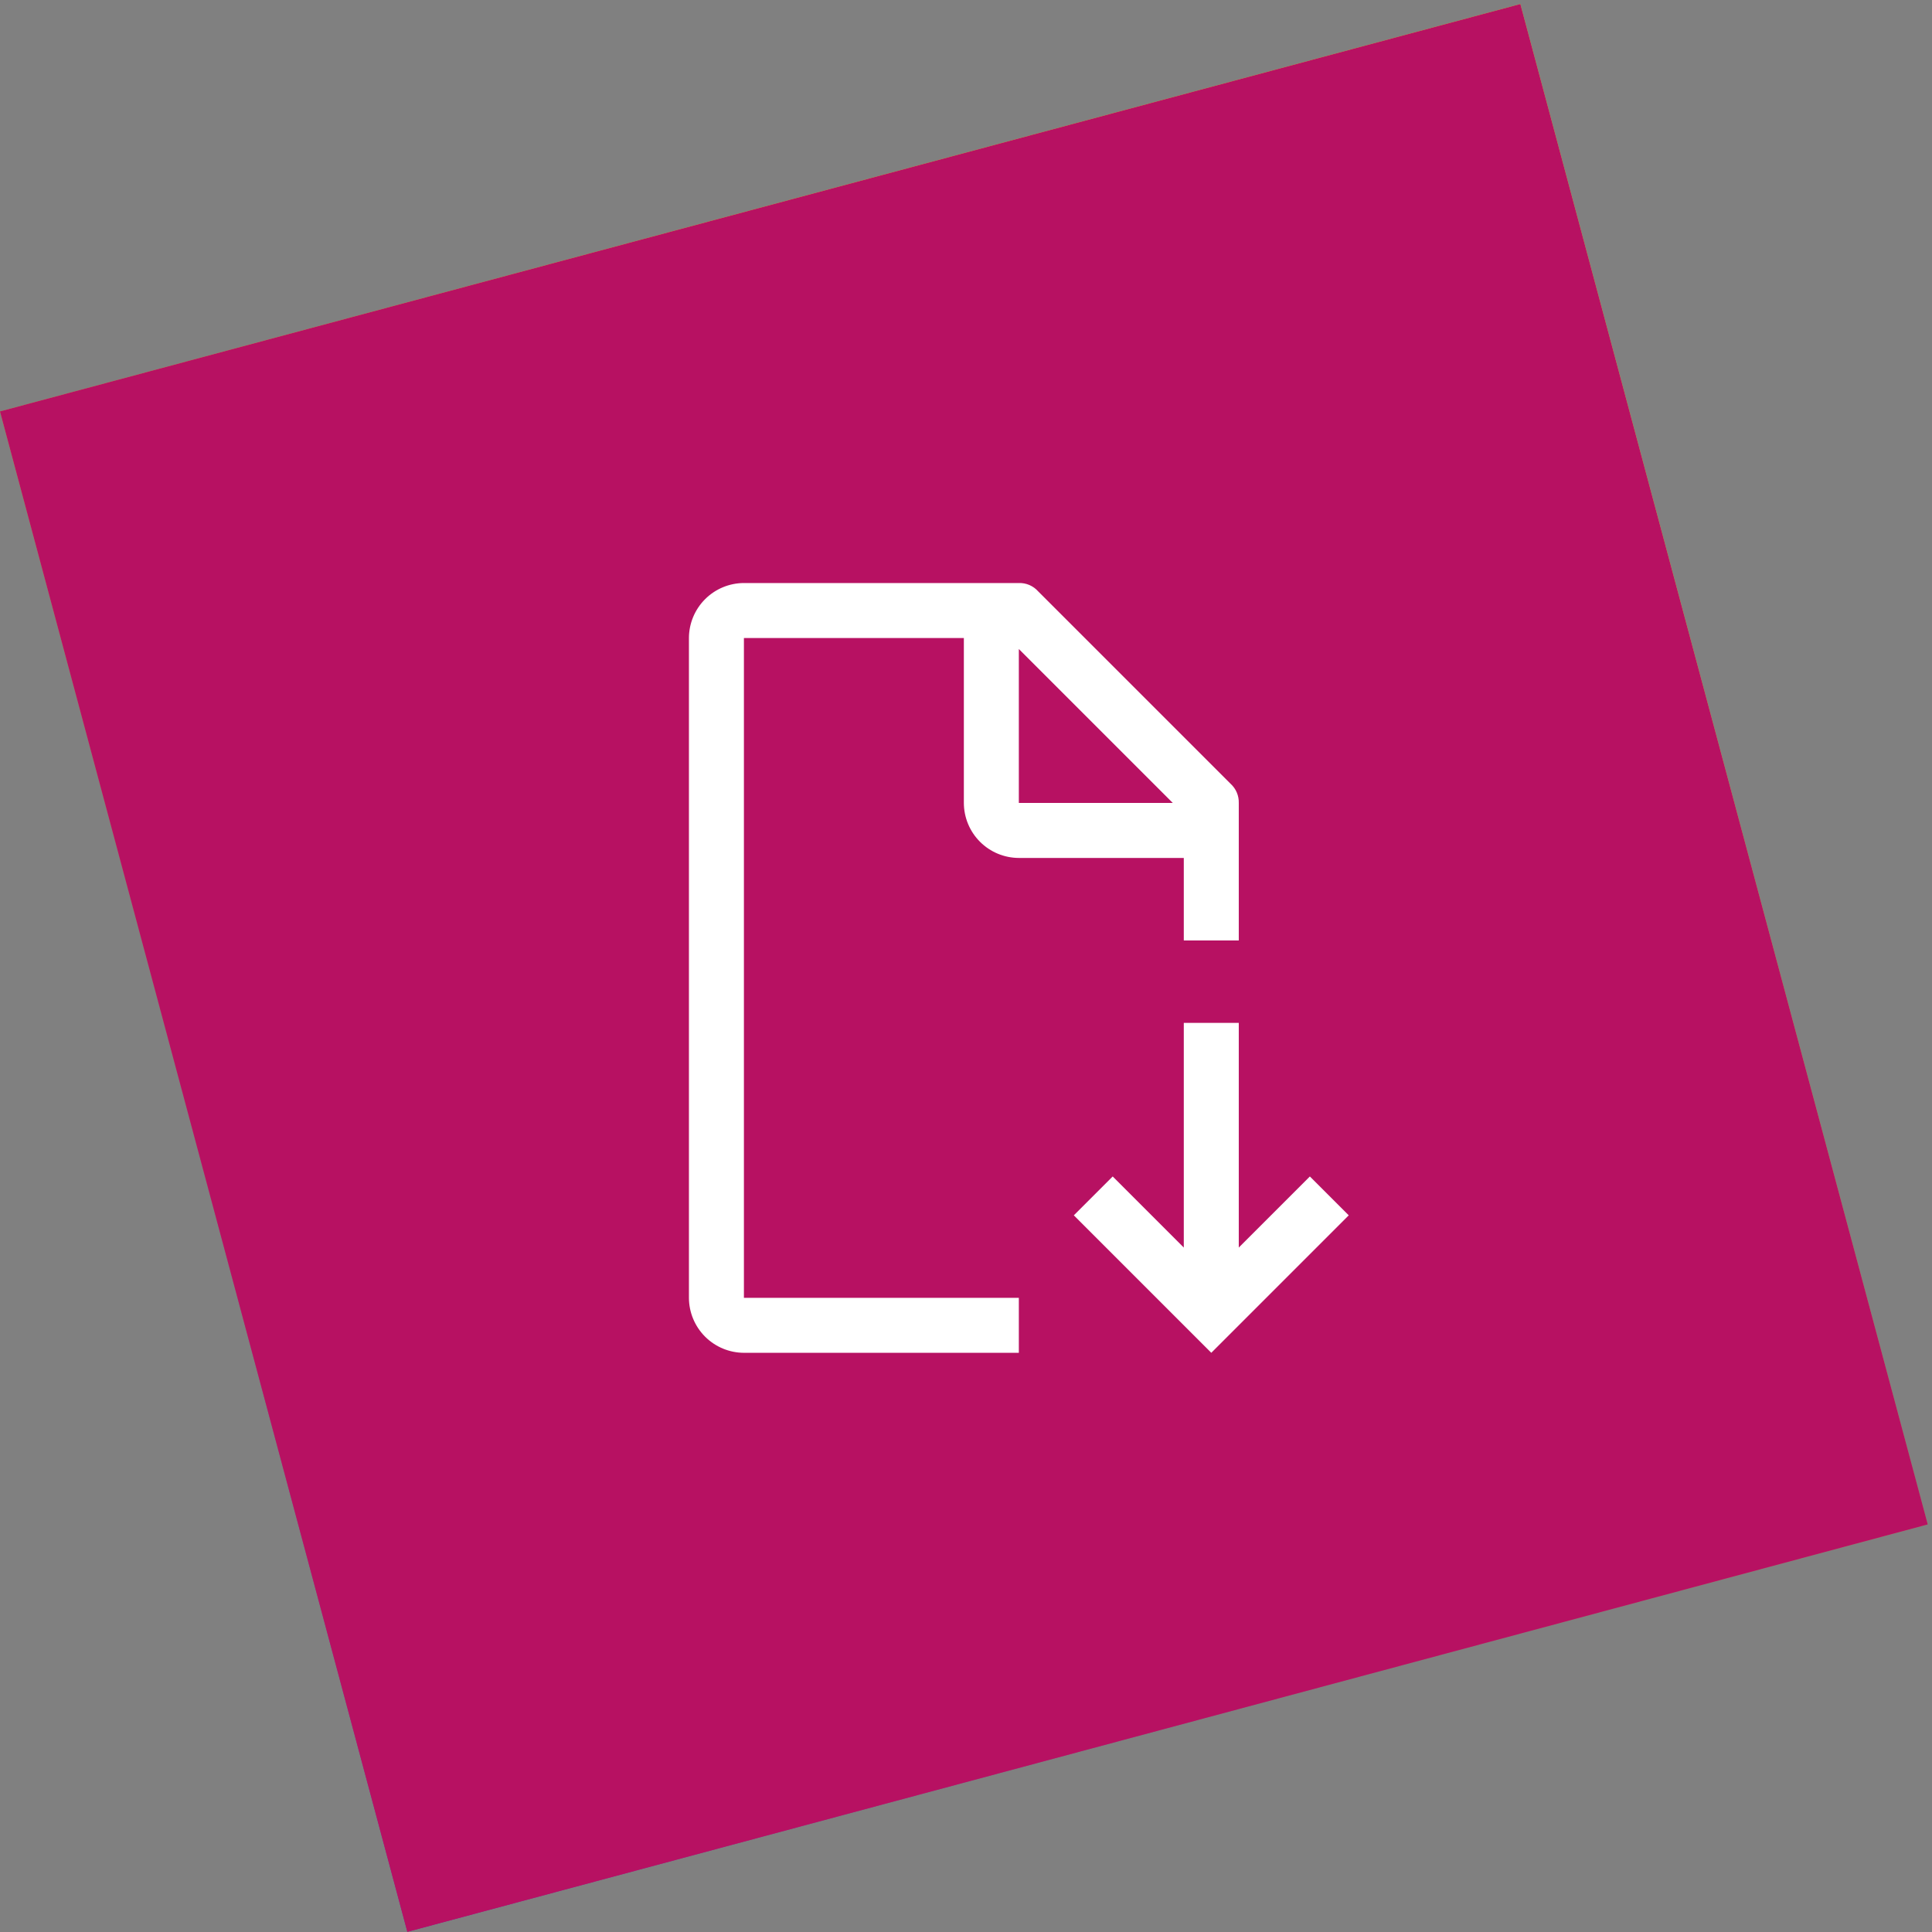
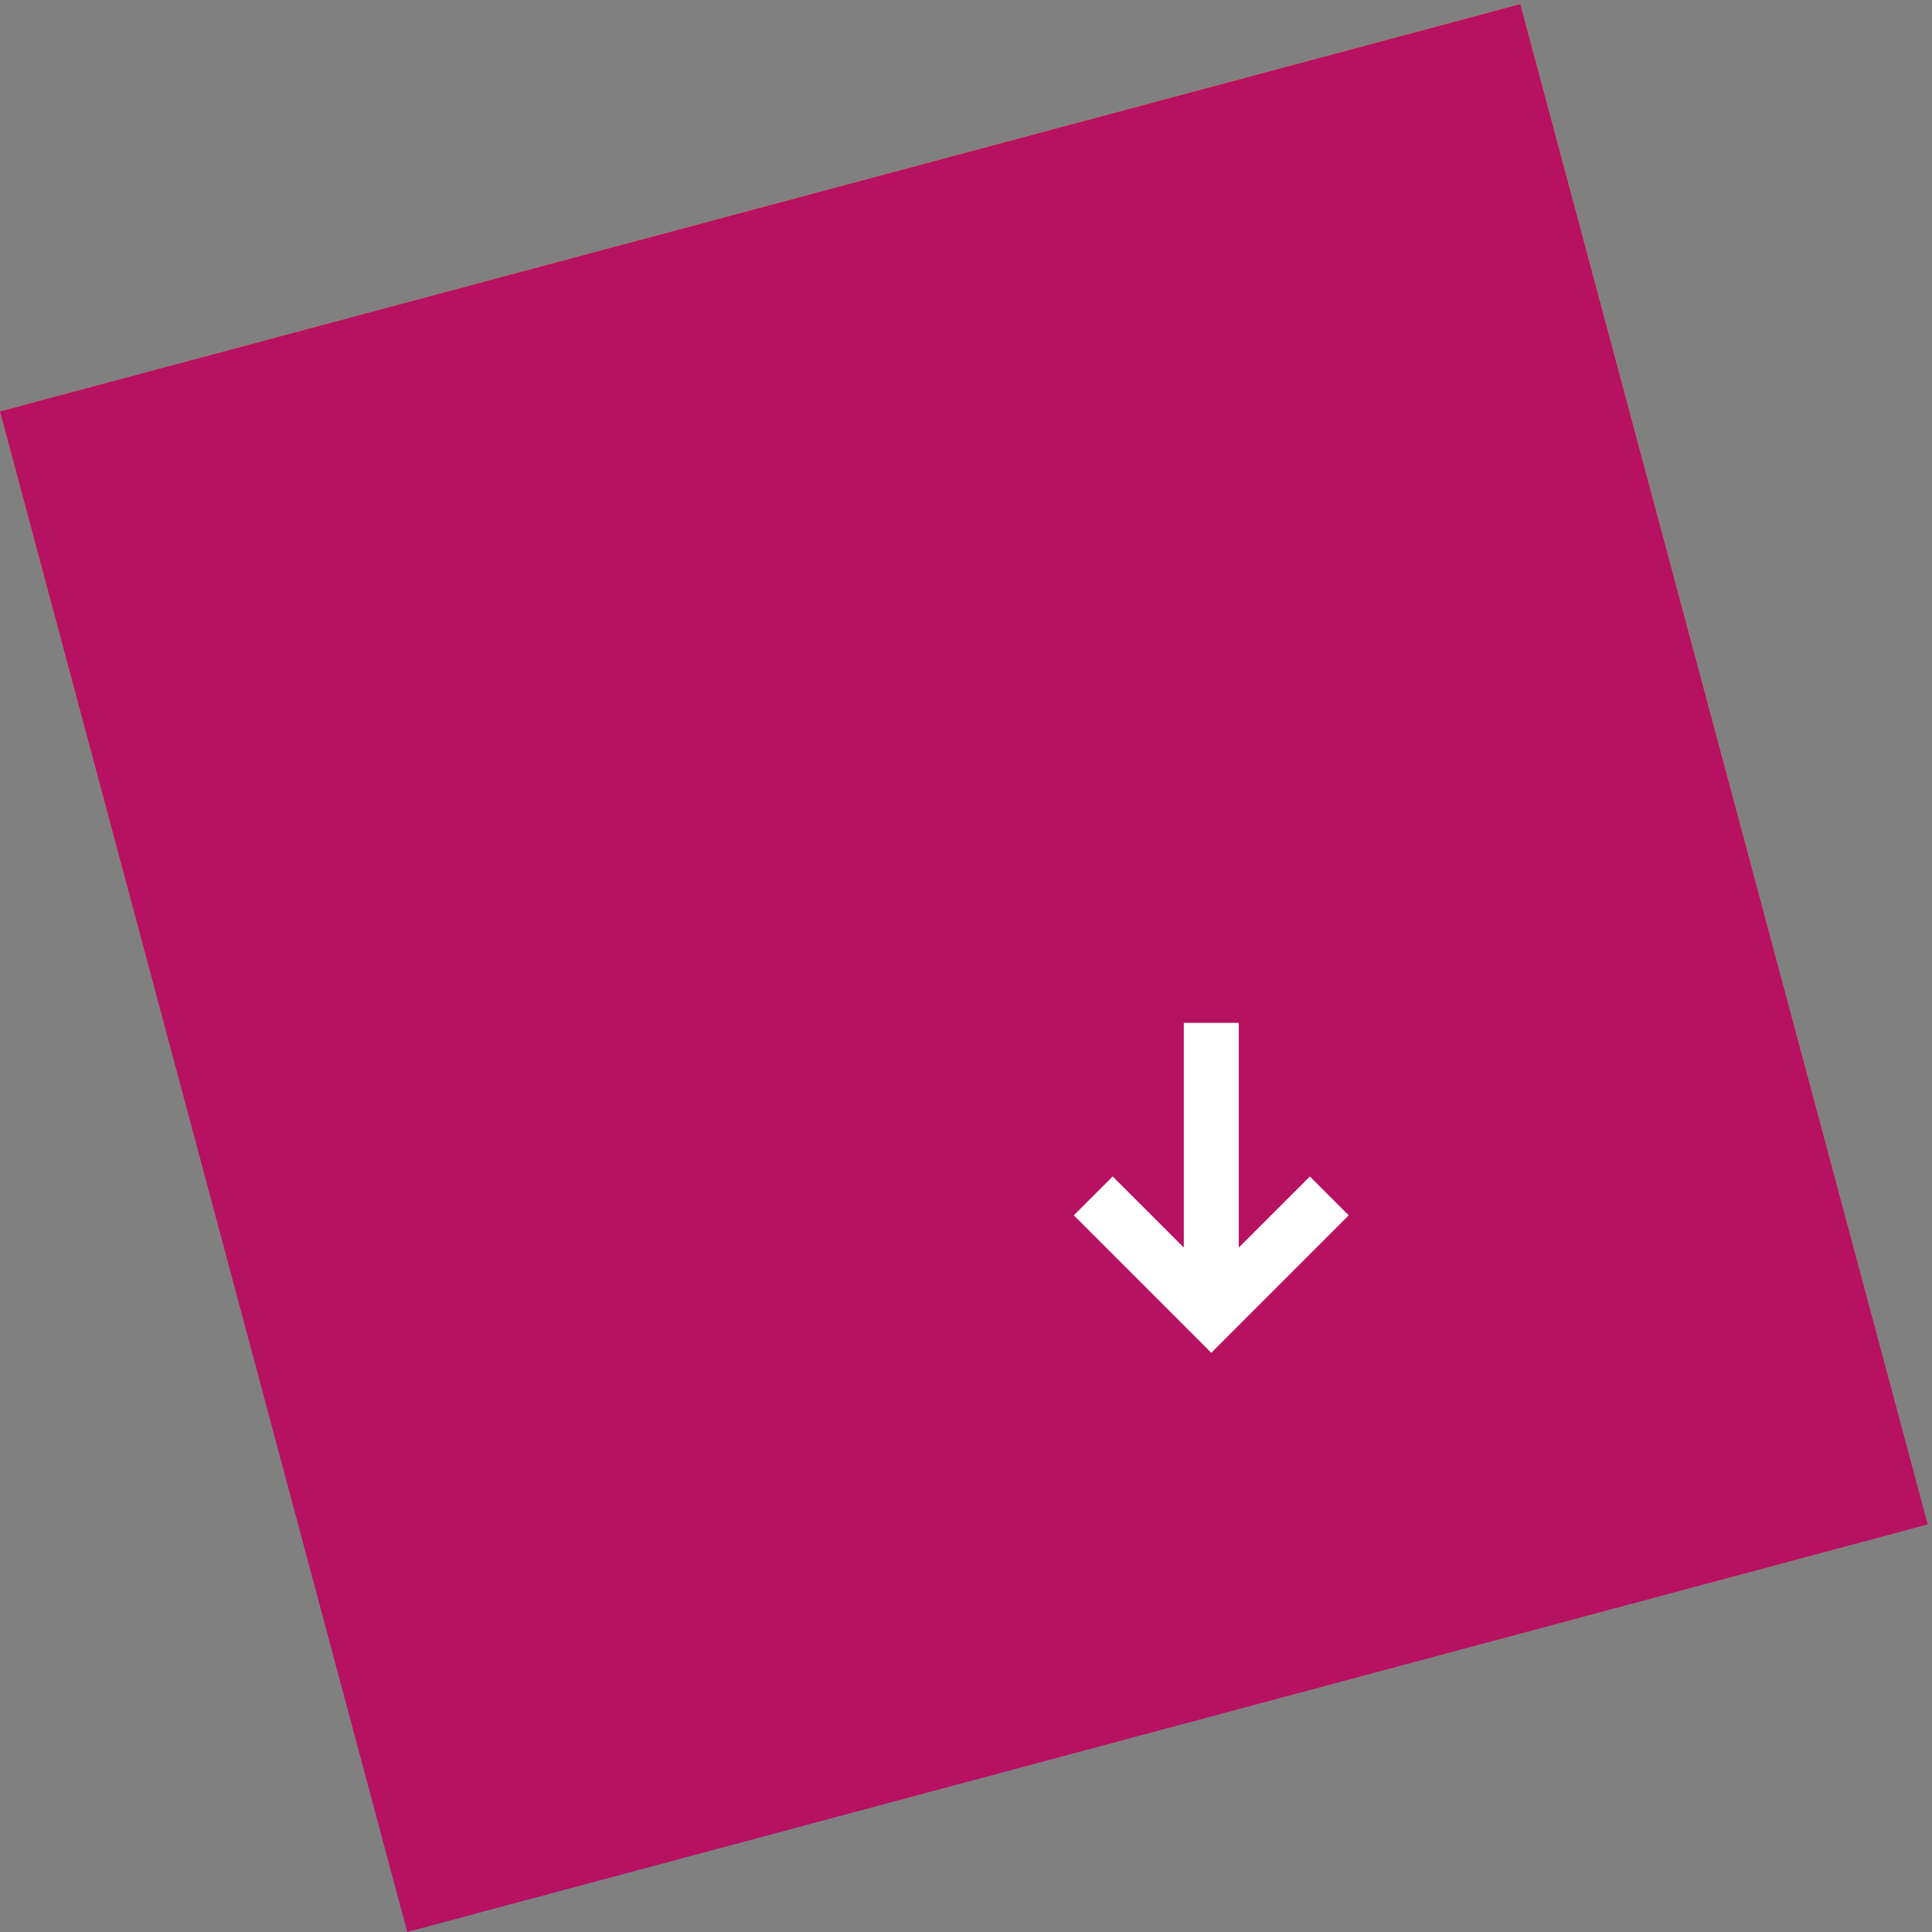
<svg xmlns="http://www.w3.org/2000/svg" fill="none" viewBox="0 0 336 336" height="336" width="336">
  <rect x="0" y="0" width="336" height="336" fill="#808080" stroke="none" />
  <rect fill="url(#paint0_linear_121_133)" transform="rotate(-15 -0.004 71.552)" height="273.741" width="273.741" y="71.552" x="-0.004" />
  <rect fill="#B71162" transform="rotate(-15 -0.004 71.552)" height="273.741" width="273.741" y="71.552" x="-0.004" />
  <path fill="white" d="M234.564 211.362L227.804 204.602L215.439 216.966V177.894H205.877V216.966L193.513 204.602L186.752 211.362L210.658 235.269L234.564 211.362Z" />
-   <path fill="white" d="M177.189 225.708H129.377V110.958H167.627V139.646C167.635 142.18 168.644 144.607 170.436 146.399C172.228 148.191 174.656 149.201 177.189 149.208H205.877V163.552H215.439V139.646C215.456 139.017 215.337 138.393 215.089 137.815C214.842 137.237 214.472 136.72 214.005 136.299L180.536 102.83C180.117 102.361 179.6 101.989 179.022 101.741C178.444 101.494 177.818 101.376 177.189 101.396H129.377C126.843 101.403 124.415 102.413 122.624 104.205C120.832 105.997 119.822 108.424 119.814 110.958V225.708C119.822 228.242 120.832 230.67 122.624 232.462C124.415 234.253 126.843 235.263 129.377 235.271H177.189V225.708ZM177.189 112.871L203.964 139.646H177.189V112.871Z" />
  <defs>
    <linearGradient gradientUnits="userSpaceOnUse" y2="317.967" x2="-56.601" y1="71.552" x1="136.867" id="paint0_linear_121_133">
      <stop stop-color="#E7D423" />
      <stop stop-color="#8F00A2" offset="1" />
    </linearGradient>
  </defs>
</svg>